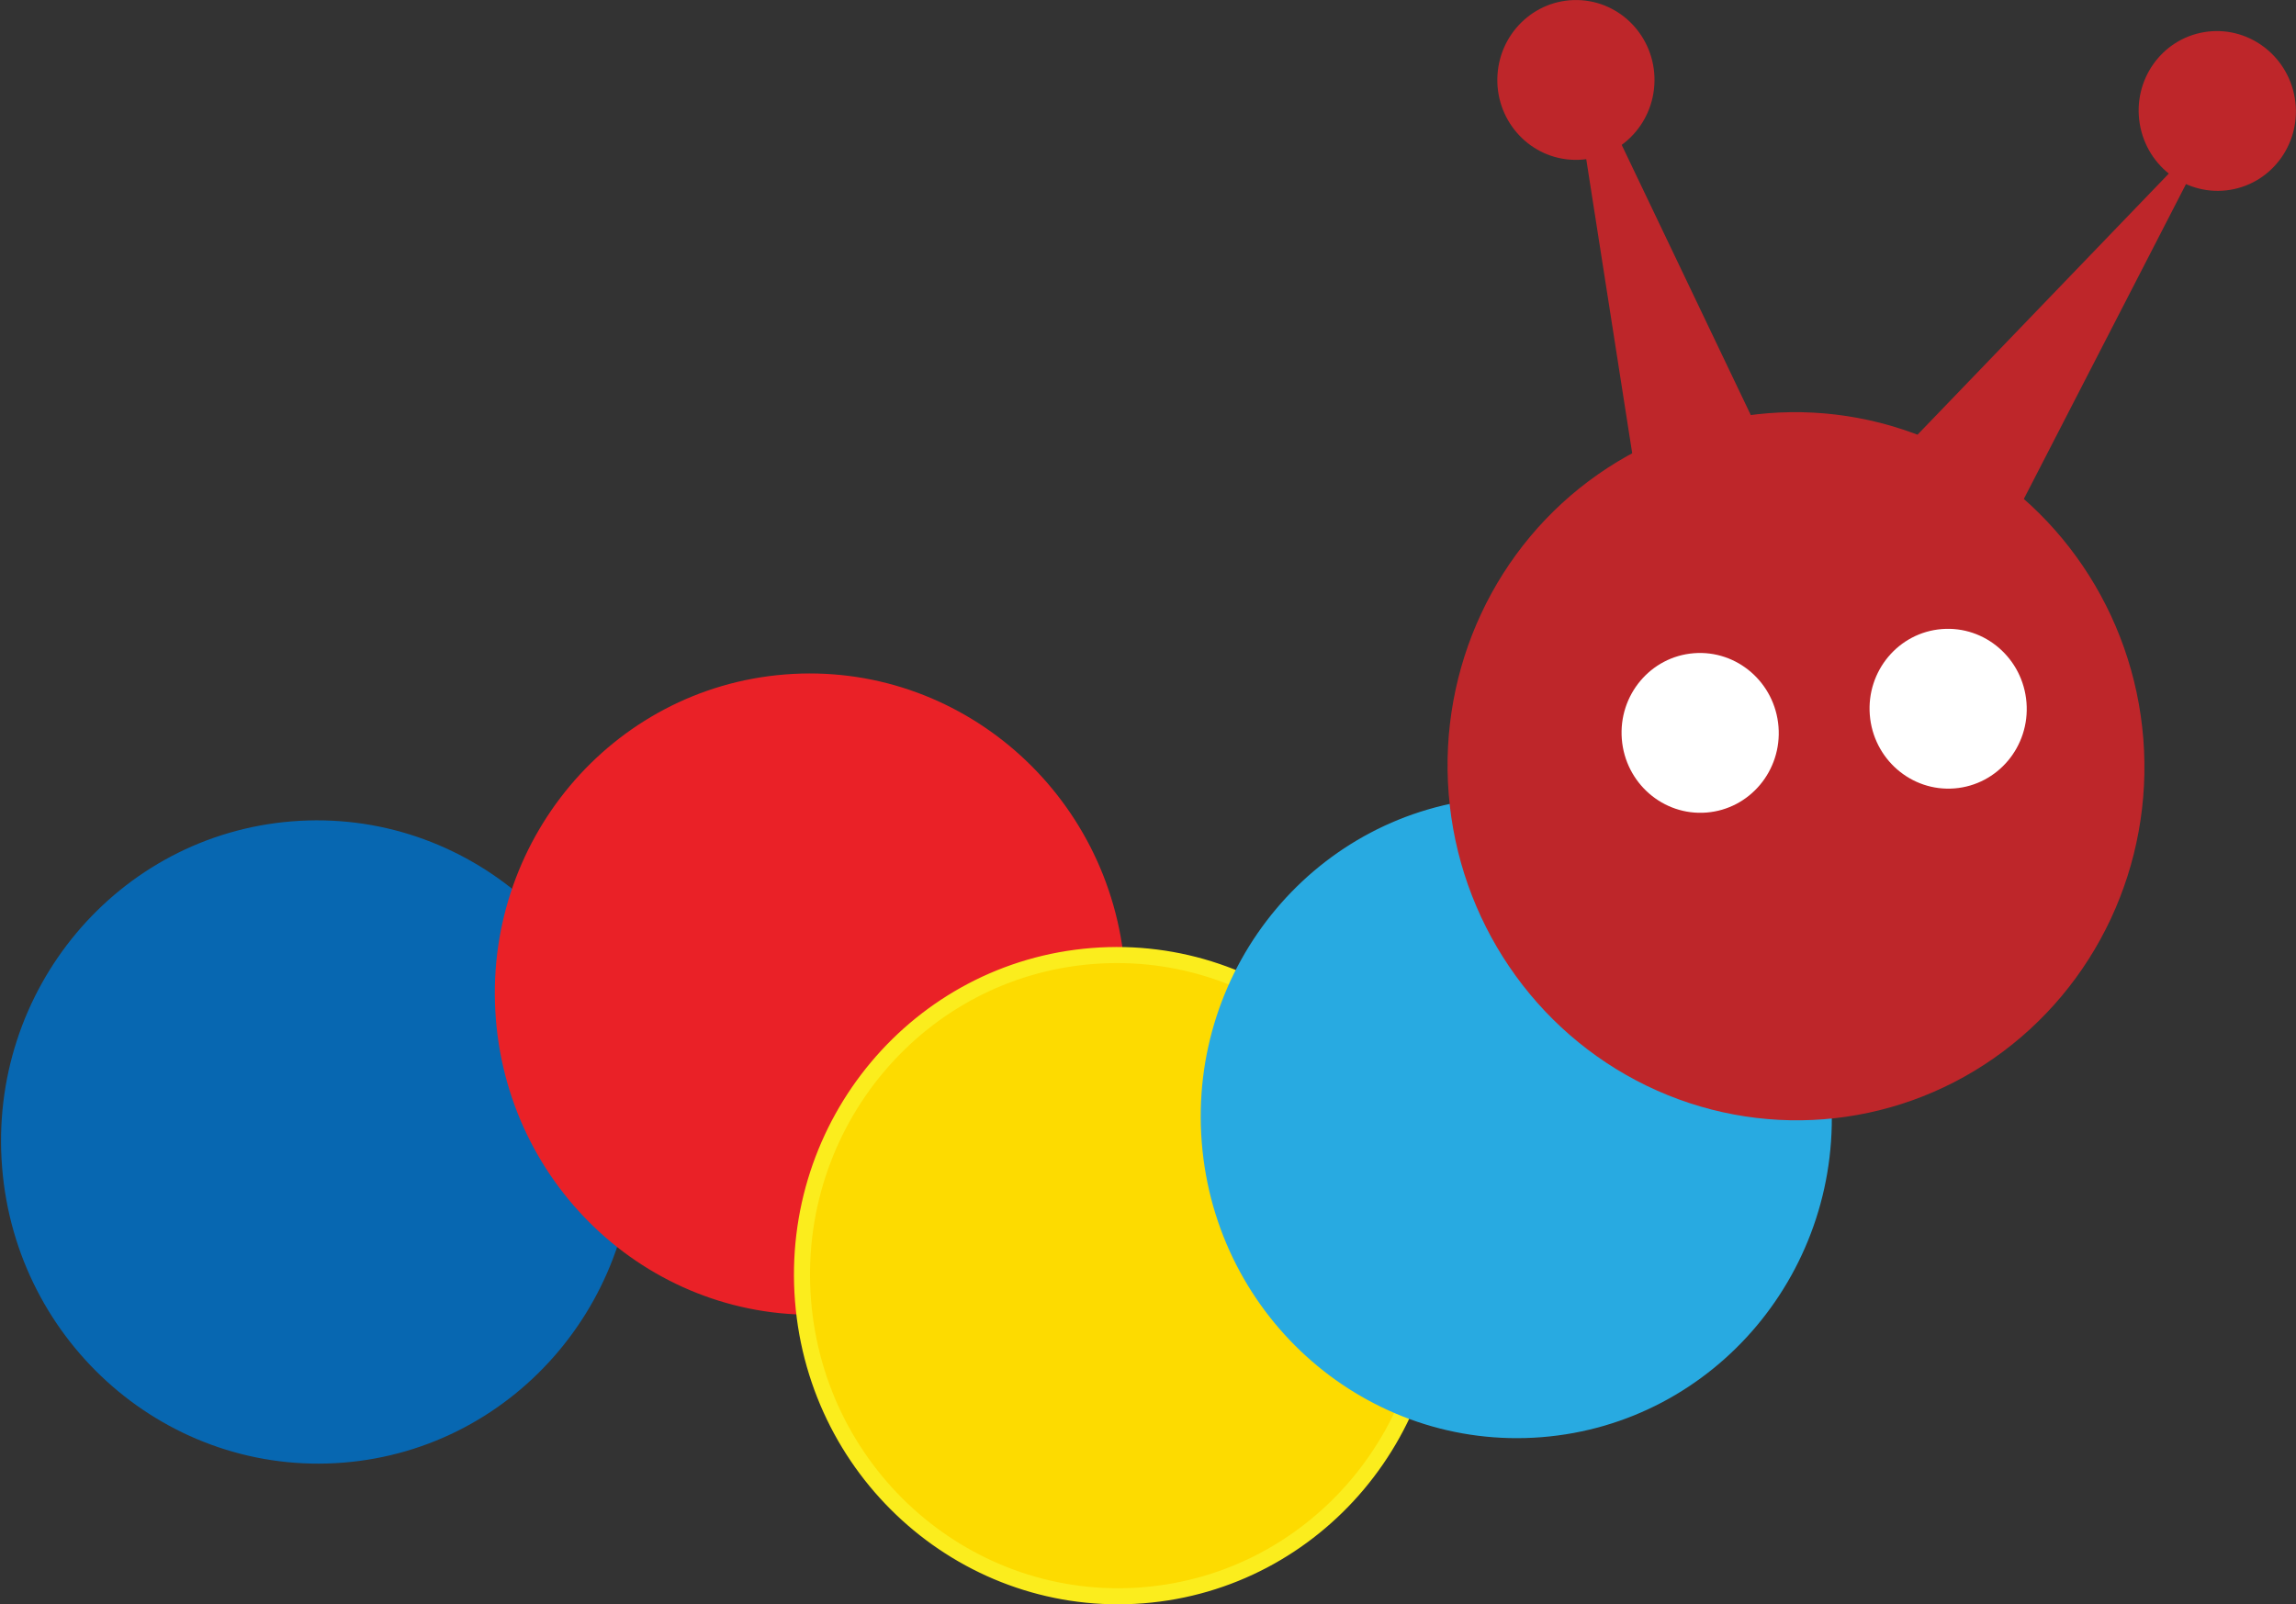
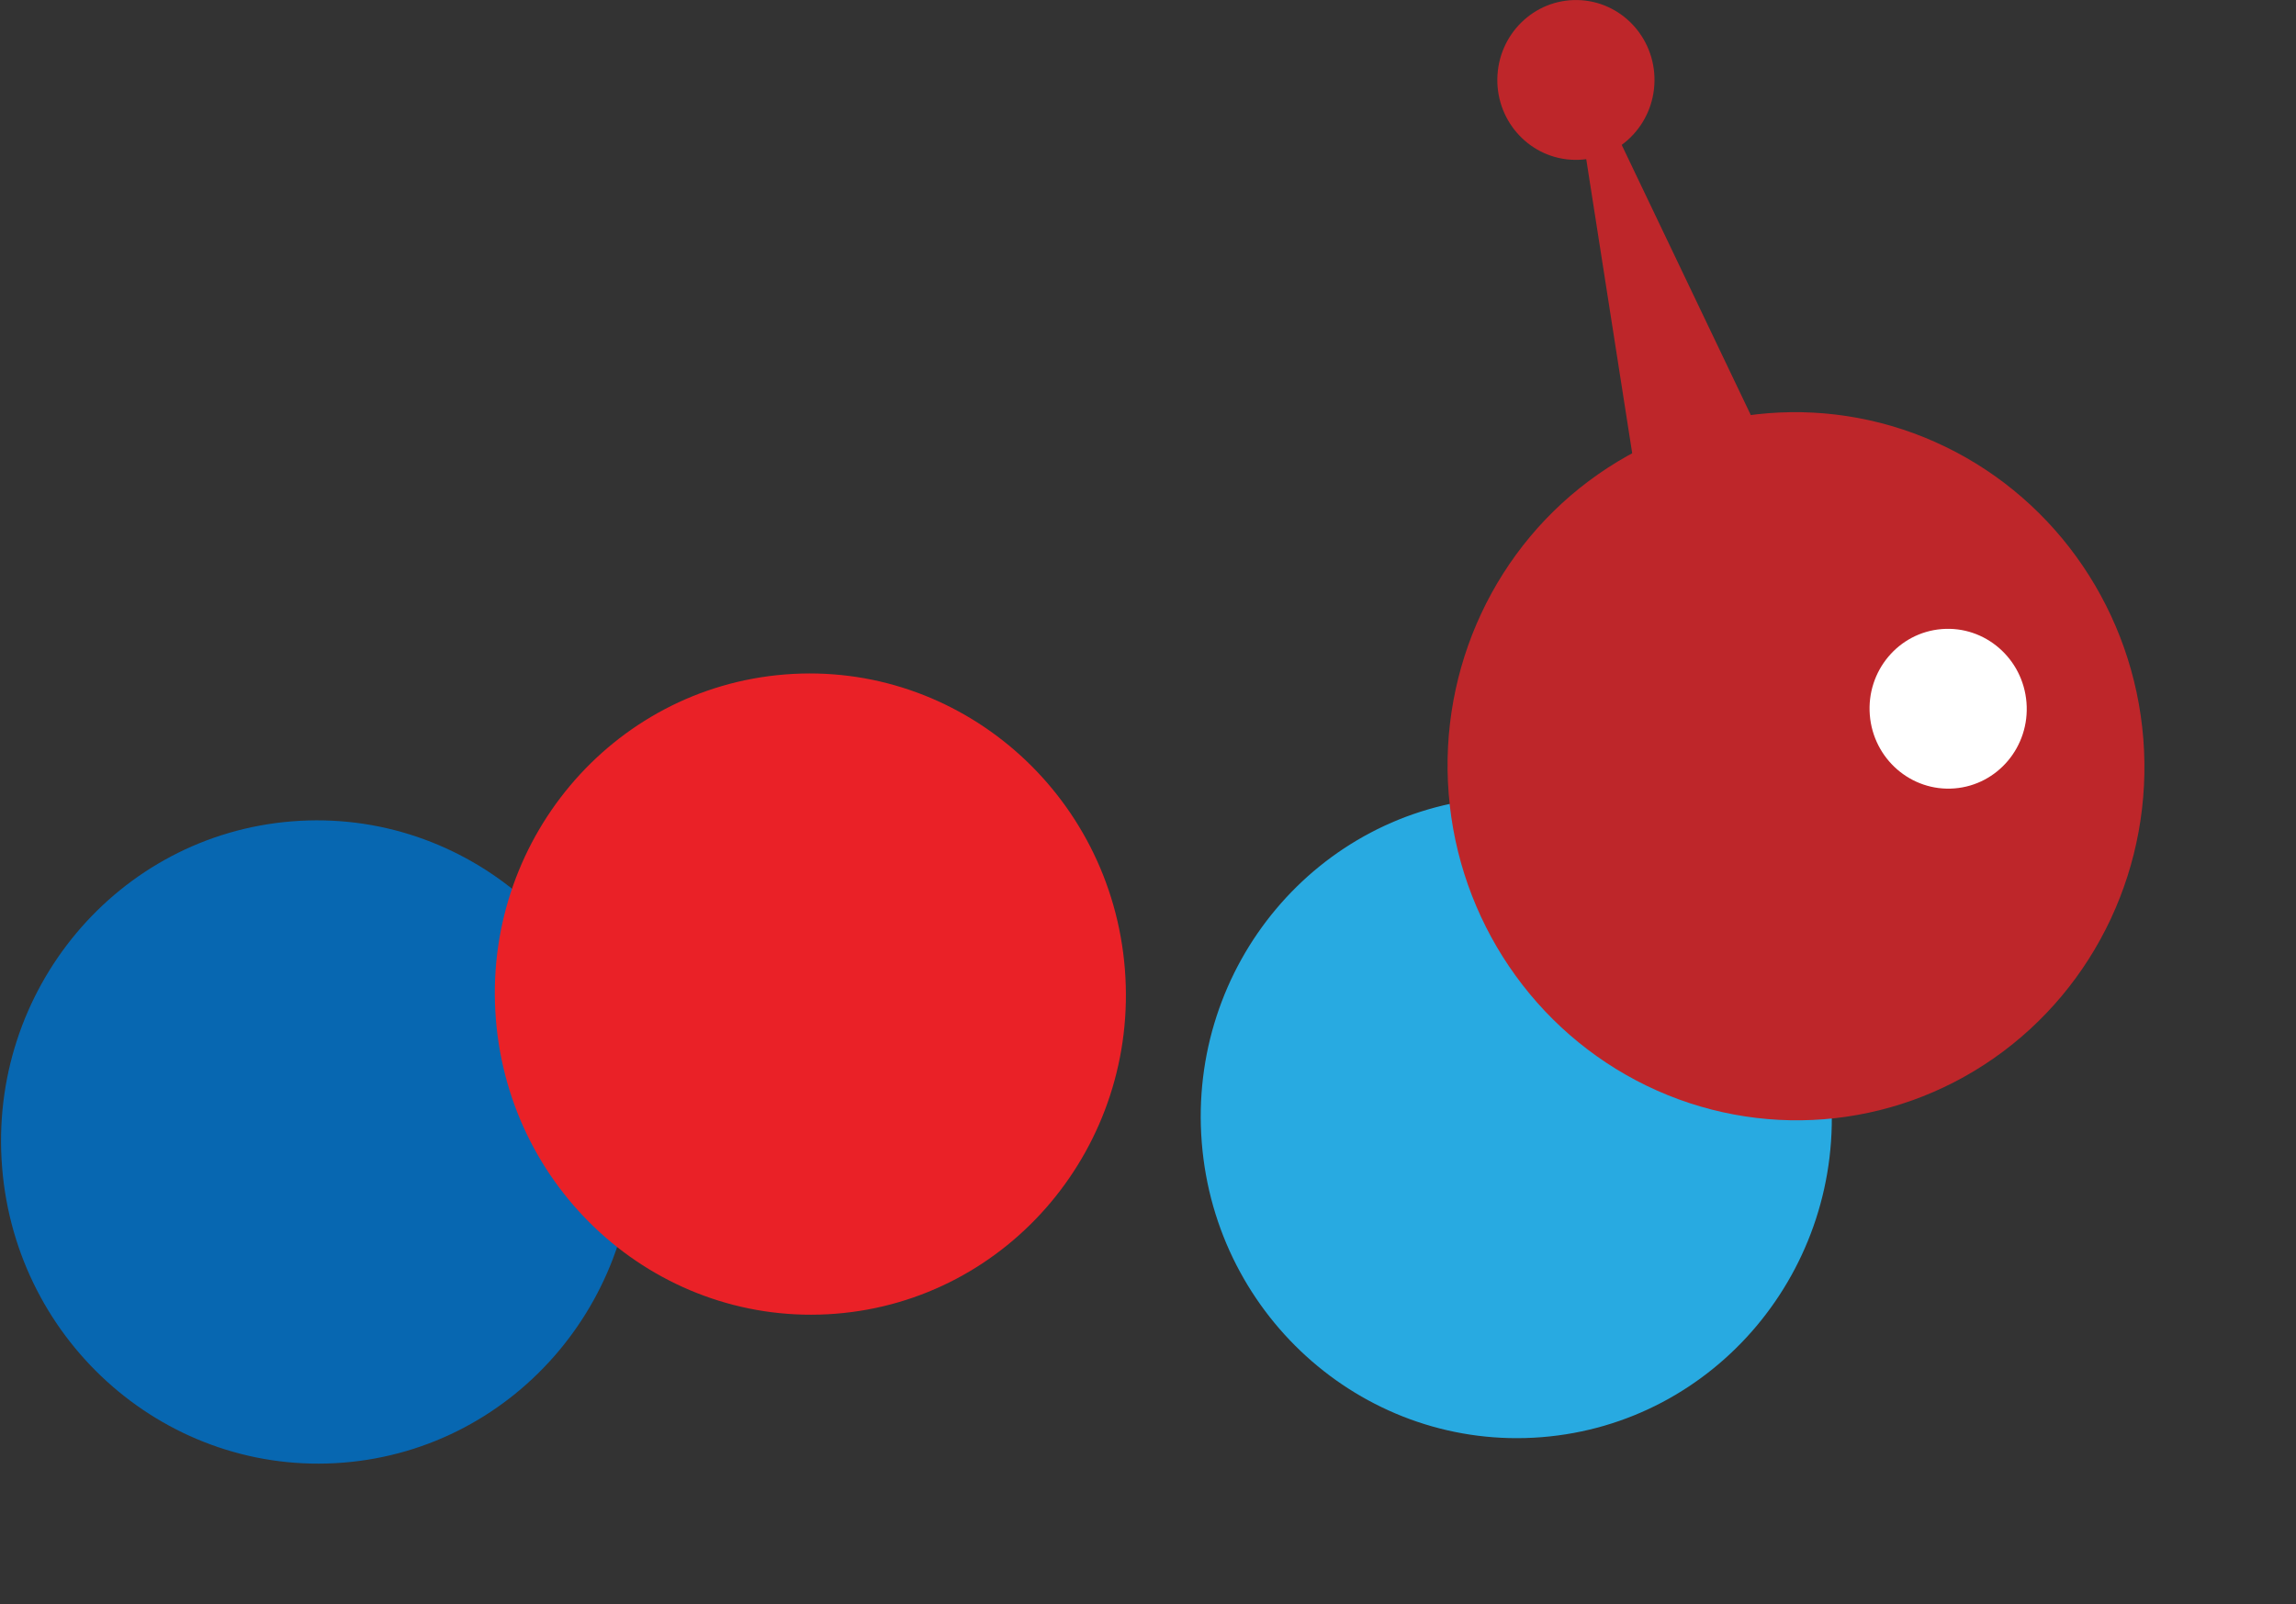
<svg xmlns="http://www.w3.org/2000/svg" viewBox="0 0 118.62 82.9">
  <rect x="0" y="0" width="118.62" height="82.9" fill="#333333" stroke="none" />
  <defs>
    <style>.cls-1{fill:#0767b1;}.cls-2{fill:#ea2127;}.cls-3{fill:#fddb00;stroke:#fbed1d;stroke-miterlimit:10;stroke-width:0.83px;}.cls-4{fill:#28aae1;}.cls-5{fill:#be262a;}.cls-6{fill:#fff;}</style>
  </defs>
  <title>Asset 2</title>
  <g id="Layer_2" data-name="Layer 2">
    <g id="Layer_1_copy" data-name="Layer 1 copy">
      <ellipse class="cls-1" cx="16.3" cy="58.85" rx="16.3" ry="16.57" transform="matrix(1, -0.08, 0.08, 1, -4.6, 1.47)" />
      <ellipse class="cls-2" cx="41.87" cy="51.37" rx="16.3" ry="16.57" transform="translate(-3.93 3.47) rotate(-4.53)" />
-       <ellipse class="cls-3" cx="57.74" cy="65.92" rx="16.3" ry="16.57" transform="translate(-5.03 4.77) rotate(-4.53)" />
      <ellipse class="cls-4" cx="78.34" cy="57.75" rx="16.3" ry="16.57" transform="translate(-4.32 6.37) rotate(-4.53)" />
      <ellipse class="cls-5" cx="92.79" cy="39.6" rx="18" ry="18.3" transform="translate(-2.84 7.45) rotate(-4.53)" />
      <ellipse class="cls-5" cx="81.41" cy="4.13" rx="4.13" ry="4.06" transform="translate(75.91 85.46) rotate(-89.03)" />
-       <ellipse class="cls-5" cx="114.55" cy="5.73" rx="4.06" ry="4.13" transform="translate(0.61 18.83) rotate(-9.42)" />
-       <ellipse class="cls-6" cx="87.84" cy="37.87" rx="4.06" ry="4.13" transform="translate(-2.72 7.06) rotate(-4.53)" />
      <ellipse class="cls-6" cx="100.65" cy="36.63" rx="4.06" ry="4.13" transform="translate(-2.58 8.06) rotate(-4.53)" />
      <line class="cls-5" x1="87.64" y1="23.23" x2="80.89" y2="1.43" />
      <polygon class="cls-5" points="84.45 24.22 80.89 1.43 90.83 22.24 84.45 24.22" />
-       <line class="cls-5" x1="101.28" y1="24.93" x2="114.56" y2="6.36" />
-       <polygon class="cls-5" points="98.57 22.98 114.56 6.36 104 26.87 98.57 22.98" />
    </g>
  </g>
</svg>